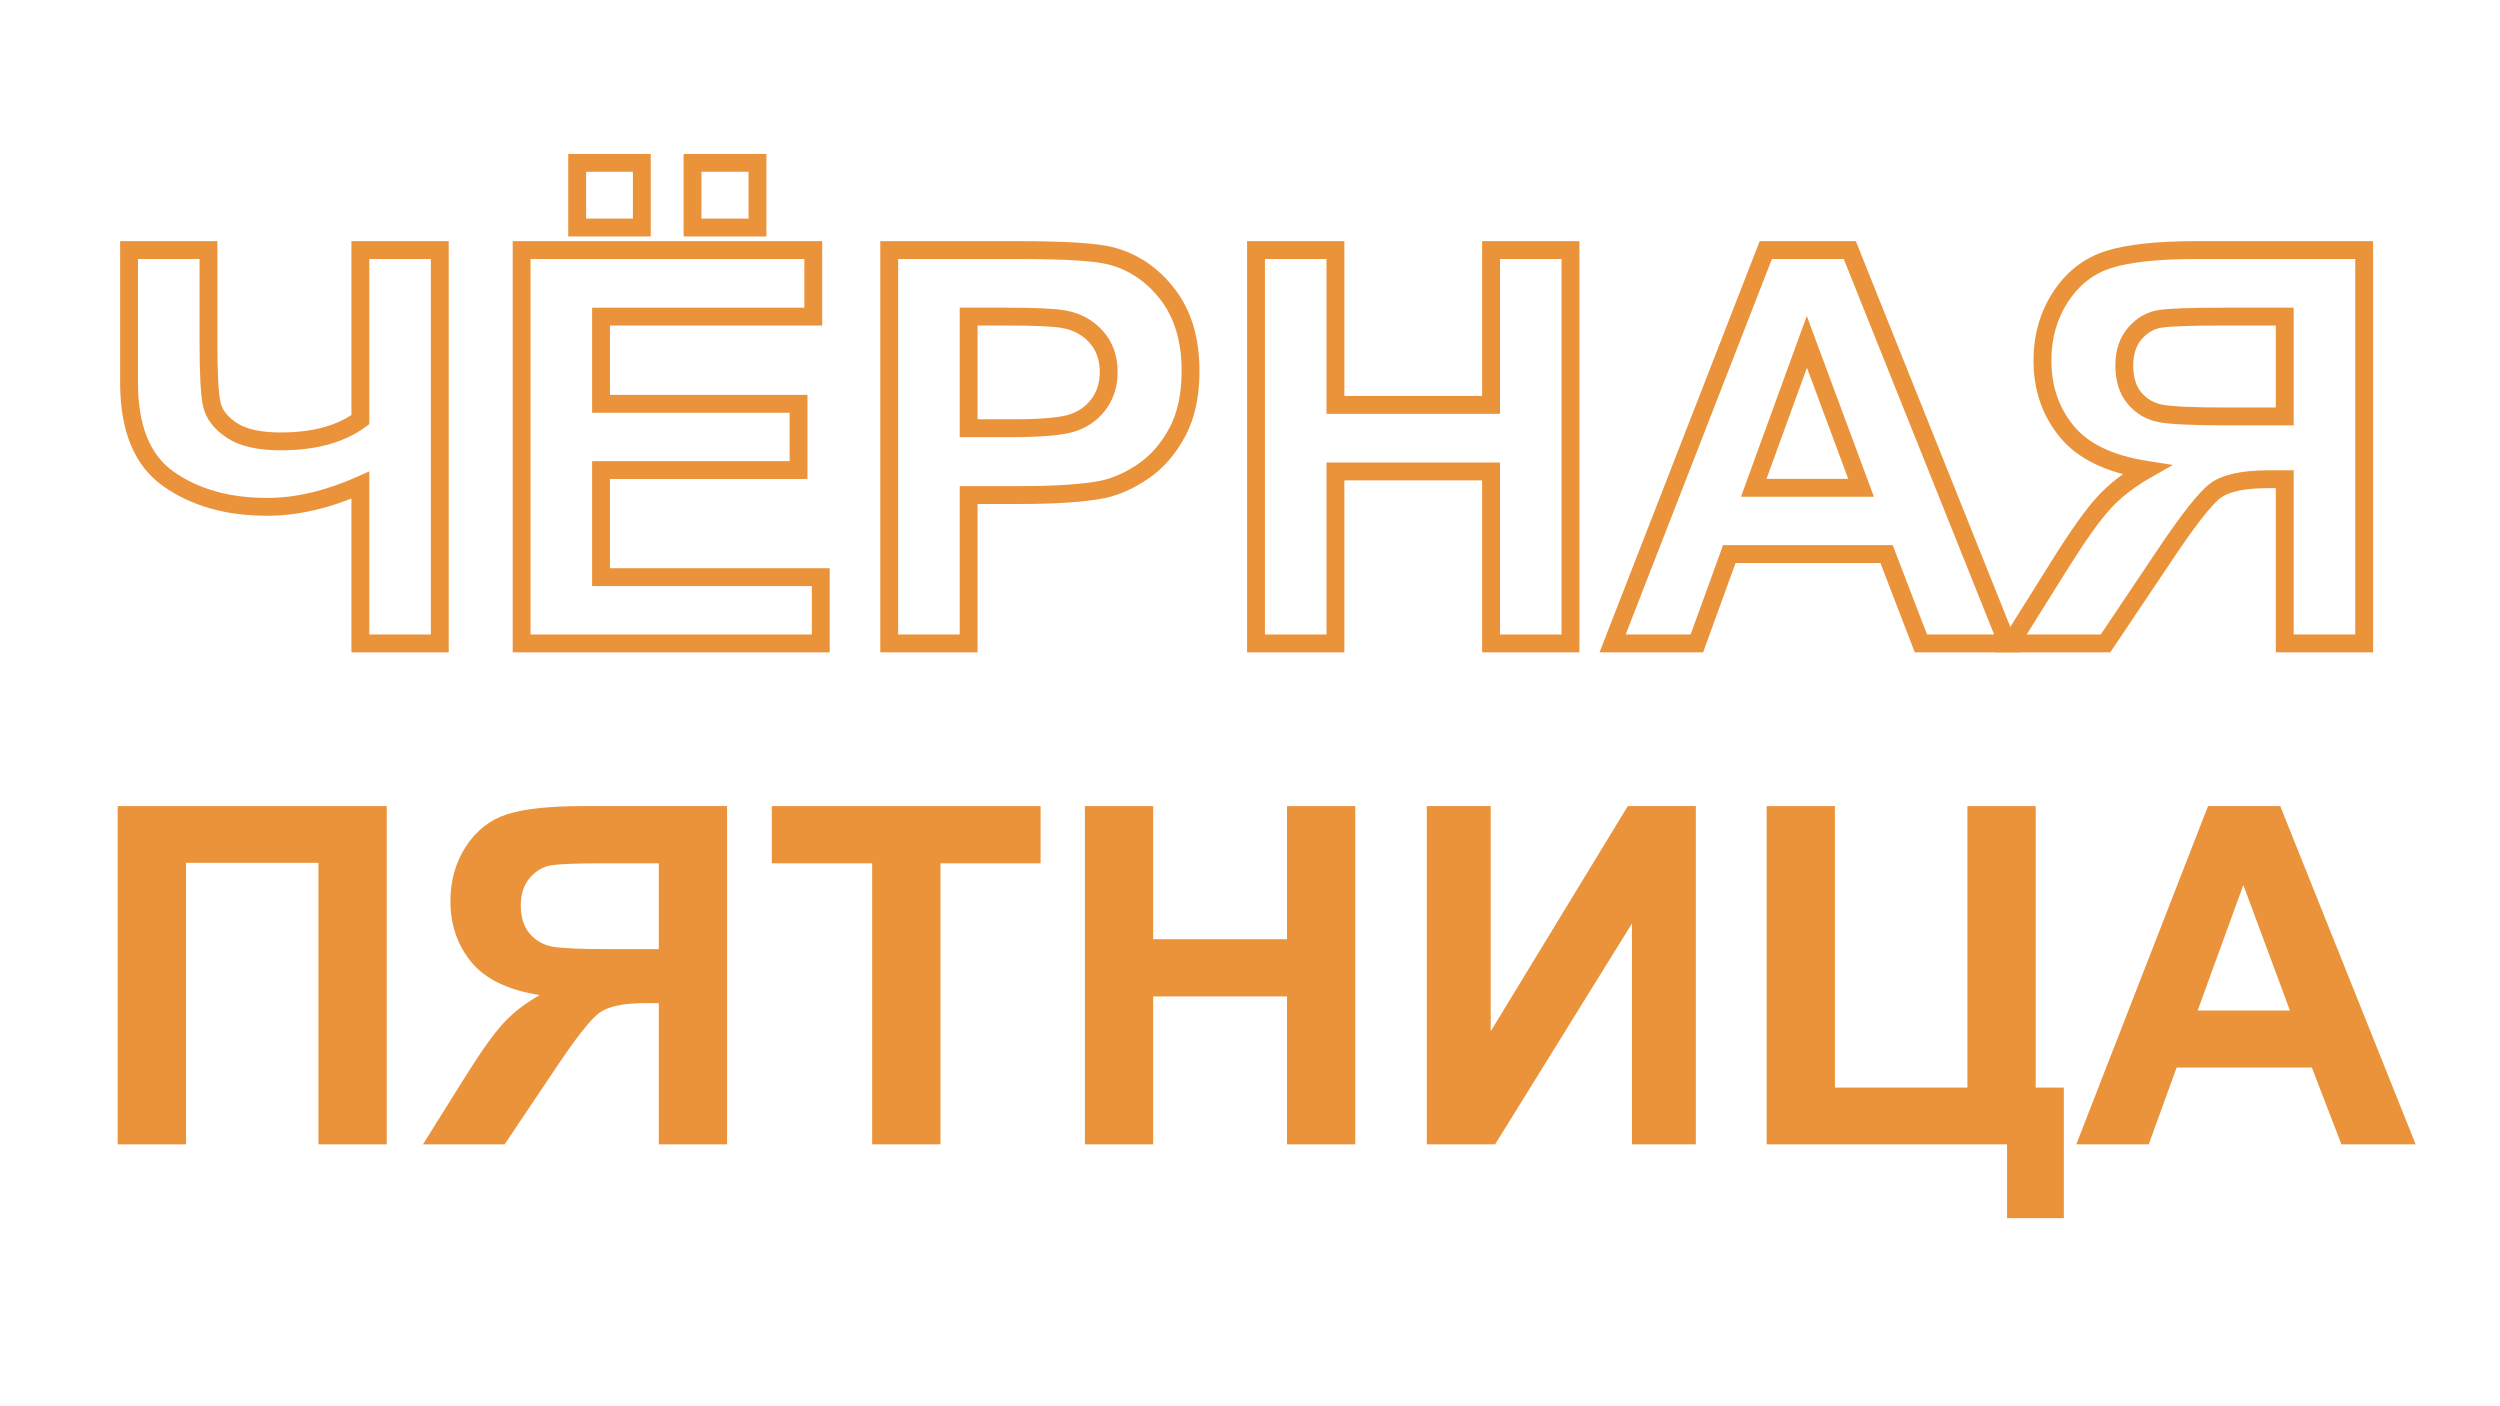
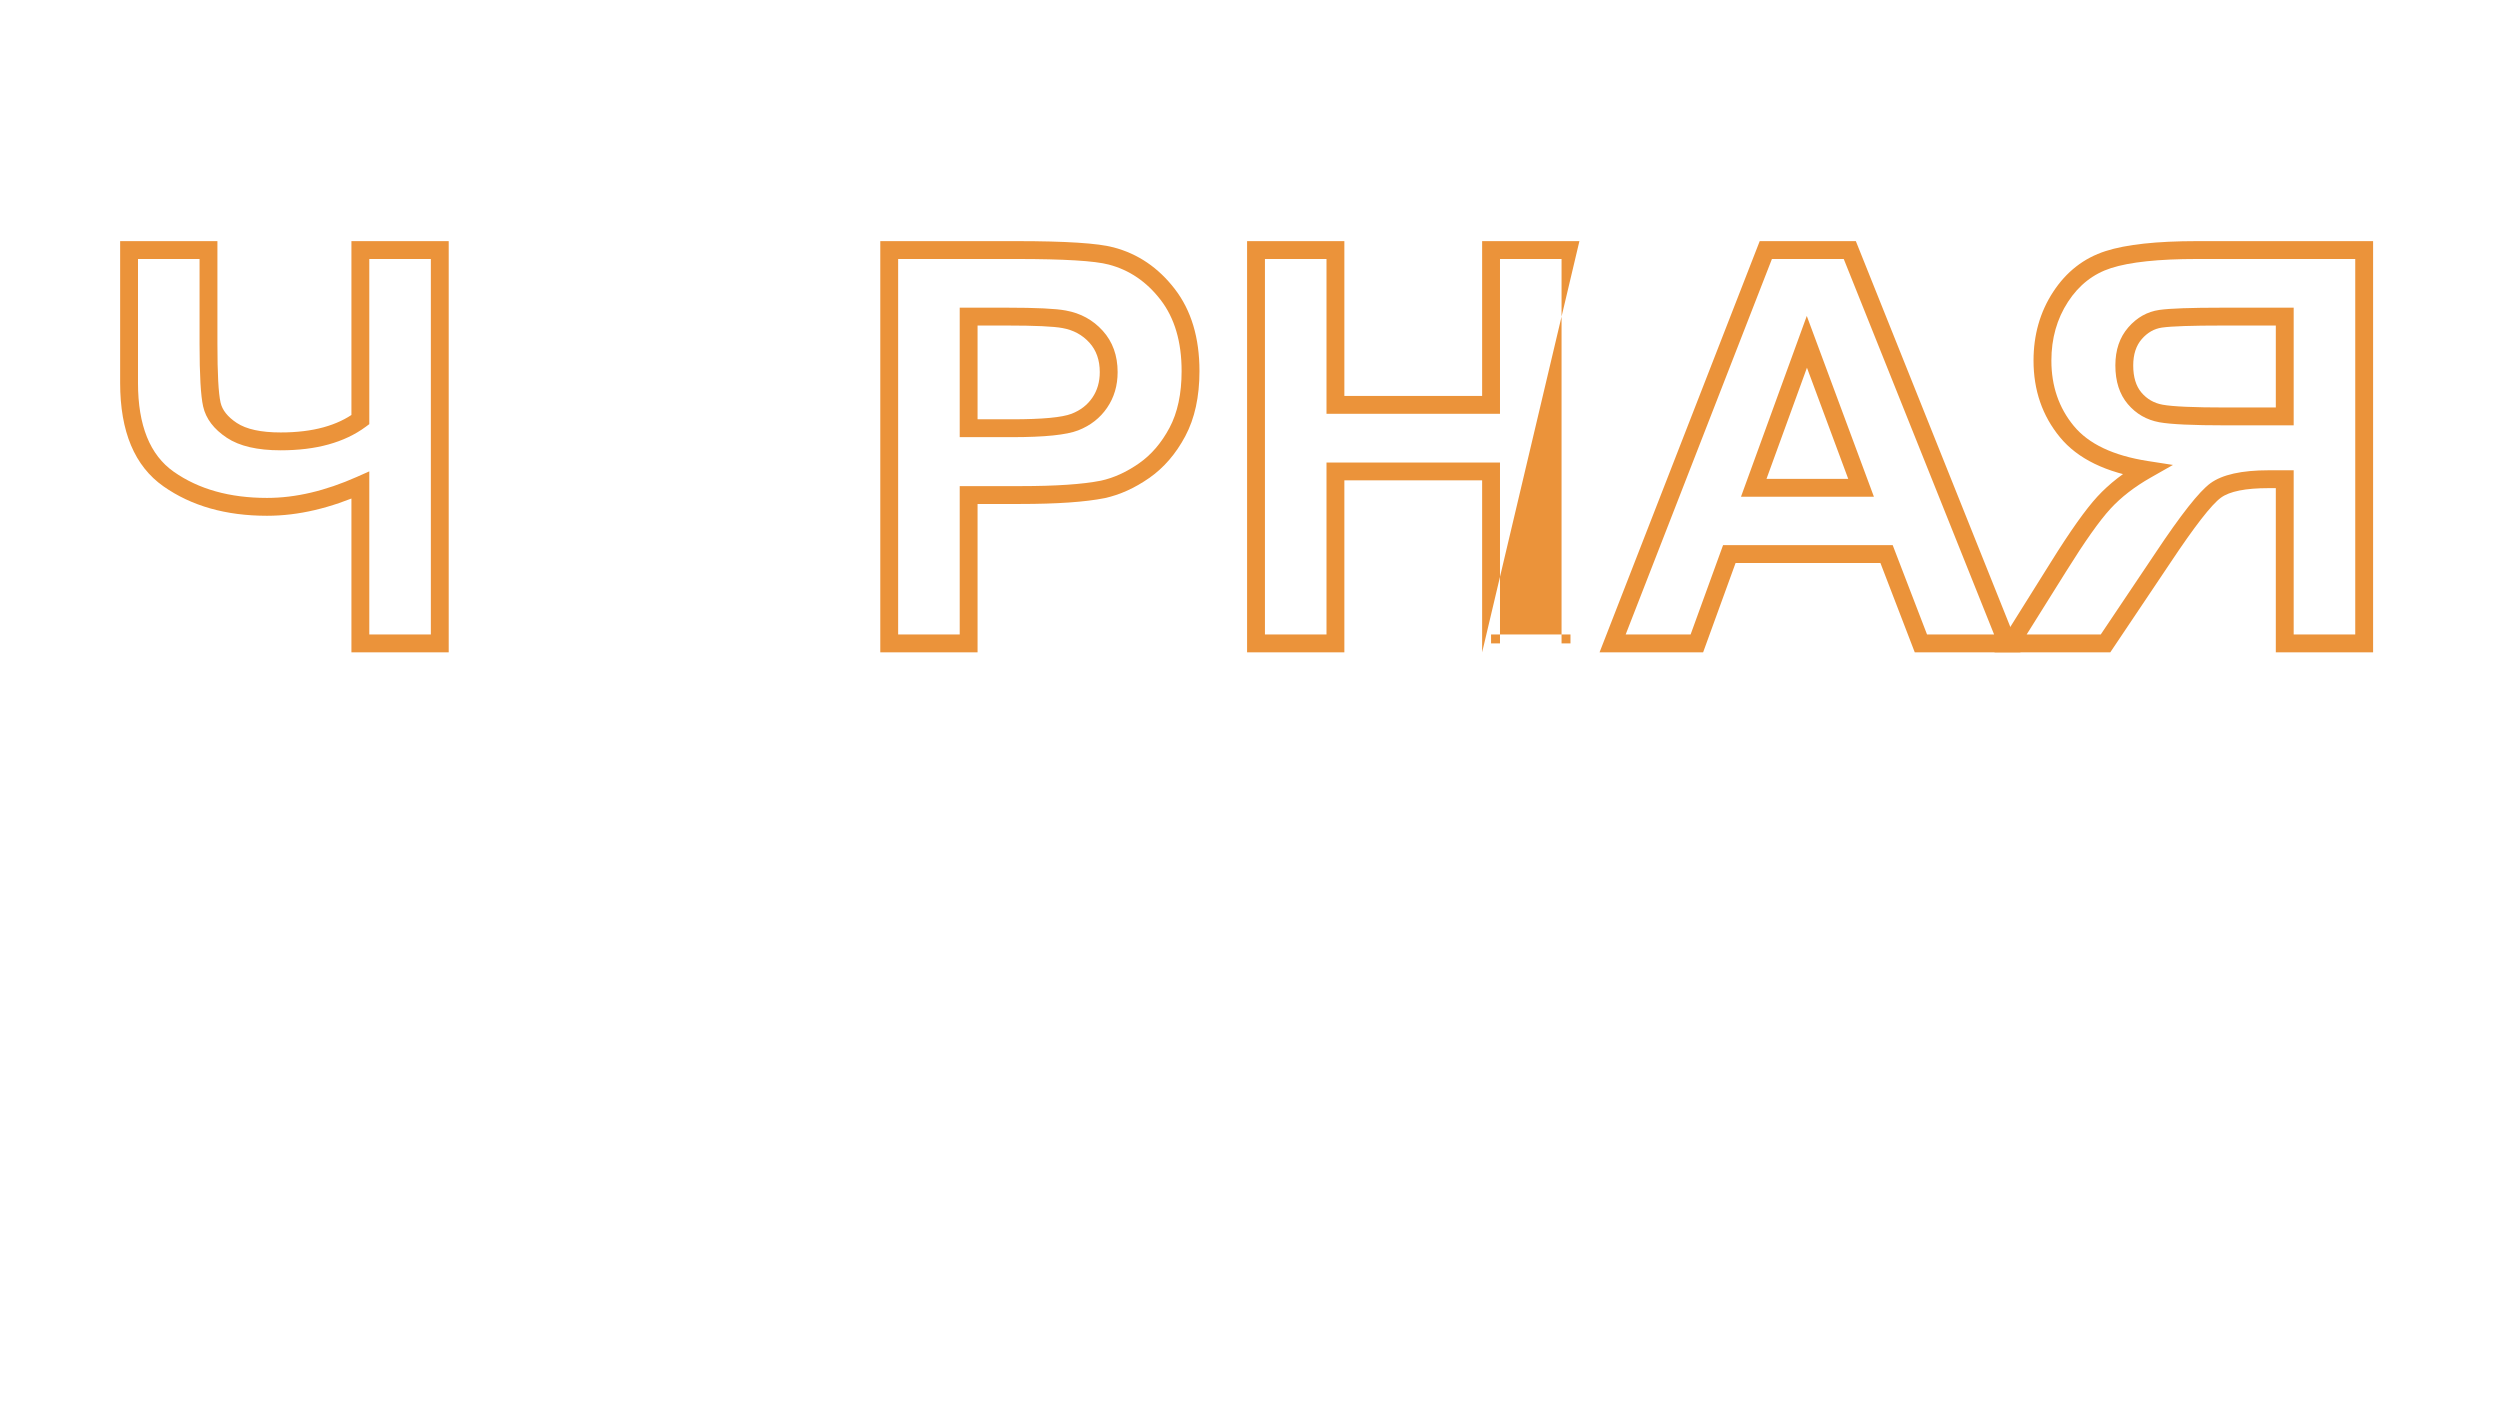
<svg xmlns="http://www.w3.org/2000/svg" width="1920" zoomAndPan="magnify" viewBox="0 0 1440 810" height="1080" preserveAspectRatio="xMidYMid meet" version="1.0">
  <defs>
    <g />
    <clipPath id="1c075ae90f">
-       <rect x="0" width="1349" y="0" height="306" />
-     </clipPath>
+       </clipPath>
    <clipPath id="9157639af7">
      <rect x="0" width="1332" y="0" height="355" />
    </clipPath>
  </defs>
  <g transform="matrix(1, 0, 0, 1, 46, 413)">
    <g clip-path="url(#1c075ae90f)">
      <g fill="#eb933a" fill-opacity="1">
        <g transform="translate(1.479, 246.136)">
          <g>
            <path d="M 20.328 -194.828 L 175.297 -194.828 L 175.297 0 L 135.953 0 L 135.953 -162.141 L 59.672 -162.141 L 59.672 0 L 20.328 0 Z M 20.328 -194.828 " />
          </g>
        </g>
      </g>
      <g fill="#eb933a" fill-opacity="1">
        <g transform="translate(197.097, 246.136)">
          <g>
-             <path d="M 136.359 0 L 136.359 -81.328 L 128.375 -81.328 C 115.969 -81.328 107.219 -79.469 102.125 -75.75 C 97.031 -72.031 88.328 -60.91 76.016 -42.391 L 47.578 0 L 0.531 0 L 24.312 -38.016 C 33.707 -53.066 41.195 -63.629 46.781 -69.703 C 52.363 -75.773 59.363 -81.203 67.781 -85.984 C 49.613 -88.816 36.5 -95.129 28.438 -104.922 C 20.375 -114.711 16.344 -126.43 16.344 -140.078 C 16.344 -151.941 19.332 -162.457 25.312 -171.625 C 31.289 -180.801 39.176 -186.961 48.969 -190.109 C 58.758 -193.254 73.398 -194.828 92.891 -194.828 L 175.688 -194.828 L 175.688 0 Z M 136.359 -161.875 L 105.656 -161.875 C 90.062 -161.875 79.805 -161.516 74.891 -160.797 C 69.973 -160.086 65.738 -157.695 62.188 -153.625 C 58.645 -149.551 56.875 -144.238 56.875 -137.688 C 56.875 -130.863 58.578 -125.438 61.984 -121.406 C 65.398 -117.375 69.742 -114.867 75.016 -113.891 C 80.285 -112.922 91.031 -112.438 107.25 -112.438 L 136.359 -112.438 Z M 136.359 -161.875 " />
-           </g>
+             </g>
        </g>
      </g>
      <g fill="#eb933a" fill-opacity="1">
        <g transform="translate(392.715, 246.136)">
          <g>
            <path d="M 63.656 0 L 63.656 -161.875 L 5.844 -161.875 L 5.844 -194.828 L 160.672 -194.828 L 160.672 -161.875 L 103 -161.875 L 103 0 Z M 63.656 0 " />
          </g>
        </g>
      </g>
      <g fill="#eb933a" fill-opacity="1">
        <g transform="translate(558.964, 246.136)">
          <g>
-             <path d="M 19.938 0 L 19.938 -194.828 L 59.266 -194.828 L 59.266 -118.141 L 136.359 -118.141 L 136.359 -194.828 L 175.688 -194.828 L 175.688 0 L 136.359 0 L 136.359 -85.188 L 59.266 -85.188 L 59.266 0 Z M 19.938 0 " />
-           </g>
+             </g>
        </g>
      </g>
      <g fill="#eb933a" fill-opacity="1">
        <g transform="translate(755.512, 246.136)">
          <g>
            <path d="M 20.328 -194.828 L 57.141 -194.828 L 57.141 -65.125 L 136.094 -194.828 L 175.297 -194.828 L 175.297 0 L 138.484 0 L 138.484 -127.188 L 59.672 0 L 20.328 0 Z M 20.328 -194.828 " />
          </g>
        </g>
      </g>
      <g fill="#eb933a" fill-opacity="1">
        <g transform="translate(951.131, 246.136)">
          <g>
            <path d="M 20.469 -194.828 L 59.797 -194.828 L 59.797 -32.688 L 136.094 -32.688 L 136.094 -194.828 L 175.422 -194.828 L 175.422 -32.688 L 191.641 -32.688 L 191.641 42.531 L 158.938 42.531 L 158.938 0 L 20.469 0 Z M 20.469 -194.828 " />
          </g>
        </g>
      </g>
      <g fill="#eb933a" fill-opacity="1">
        <g transform="translate(1149.938, 246.136)">
          <g>
            <path d="M 195.484 0 L 152.703 0 L 135.688 -44.25 L 57.812 -44.25 L 41.734 0 L 0 0 L 75.891 -194.828 L 117.484 -194.828 Z M 123.062 -77.078 L 96.219 -149.375 L 69.906 -77.078 Z M 123.062 -77.078 " />
          </g>
        </g>
      </g>
    </g>
  </g>
  <g transform="matrix(1, 0, 0, 1, 54, 84)">
    <g clip-path="url(#9157639af7)">
      <g fill="#eb933a" fill-opacity="1">
        <g transform="translate(1.024, 286.61)">
          <g>
            <path d="M 19.32 -231.719 L 70.211 -231.719 L 70.211 -172.48 C 70.211 -155.344 70.812 -144.105 72.016 -138.758 C 73 -134.387 76.113 -130.469 81.352 -127.004 C 86.879 -123.348 95.309 -121.52 106.641 -121.52 C 115.965 -121.52 124.211 -122.516 131.387 -124.504 C 138.398 -126.445 144.43 -129.289 149.48 -133.031 L 152.543 -128.895 L 147.398 -128.895 L 147.398 -231.719 L 203.434 -231.719 L 203.434 5.145 L 147.398 5.145 L 147.398 -91.188 L 152.543 -91.188 L 154.633 -86.484 C 145.066 -82.234 135.645 -79.016 126.367 -76.828 C 117.016 -74.625 107.812 -73.523 98.758 -73.523 C 75.109 -73.523 55.246 -79.168 39.16 -90.453 C 22.504 -102.141 14.176 -122.012 14.176 -150.07 L 14.176 -231.719 Z M 19.32 -221.43 L 19.32 -226.574 L 24.461 -226.574 L 24.461 -150.07 C 24.461 -125.578 31.332 -108.512 45.07 -98.875 C 59.383 -88.832 77.277 -83.812 98.758 -83.812 C 107.016 -83.812 115.43 -84.82 124.008 -86.844 C 132.66 -88.879 141.473 -91.895 150.453 -95.887 L 157.688 -99.102 L 157.688 0 L 152.543 0 L 152.543 -5.145 L 198.289 -5.145 L 198.289 0 L 193.148 0 L 193.148 -226.574 L 198.289 -226.574 L 198.289 -221.43 L 152.543 -221.43 L 152.543 -226.574 L 157.688 -226.574 L 157.688 -126.305 L 155.605 -124.762 C 149.527 -120.262 142.371 -116.871 134.133 -114.59 C 126.059 -112.352 116.895 -111.234 106.641 -111.234 C 93.246 -111.234 82.922 -113.629 75.676 -118.426 C 68.137 -123.41 63.57 -129.434 61.98 -136.5 C 60.609 -142.59 59.922 -154.582 59.922 -172.48 L 59.922 -226.574 L 65.066 -226.574 L 65.066 -221.43 Z M 19.32 -221.43 " />
          </g>
        </g>
      </g>
      <g fill="#eb933a" fill-opacity="1">
        <g transform="translate(223.424, 286.61)">
          <g>
-             <path d="M 17.883 0 L 17.883 -231.719 L 196.172 -231.719 L 196.172 -183.102 L 68.777 -183.102 L 68.777 -188.246 L 73.918 -188.246 L 73.918 -138.016 L 68.777 -138.016 L 68.777 -143.16 L 187.668 -143.16 L 187.668 -94.695 L 68.777 -94.695 L 68.777 -99.84 L 73.918 -99.84 L 73.918 -38.176 L 68.777 -38.176 L 68.777 -43.316 L 200.496 -43.316 L 200.496 5.145 L 17.883 5.145 Z M 28.172 0 L 23.027 0 L 23.027 -5.145 L 195.355 -5.145 L 195.355 0 L 190.211 0 L 190.211 -38.176 L 195.355 -38.176 L 195.355 -33.031 L 63.633 -33.031 L 63.633 -104.984 L 182.527 -104.984 L 182.527 -99.84 L 177.383 -99.84 L 177.383 -138.016 L 182.527 -138.016 L 182.527 -132.871 L 63.633 -132.871 L 63.633 -193.387 L 191.027 -193.387 L 191.027 -188.246 L 185.883 -188.246 L 185.883 -226.574 L 191.027 -226.574 L 191.027 -221.43 L 23.027 -221.43 L 23.027 -226.574 L 28.172 -226.574 Z M 49.879 -239.555 L 49.879 -281.945 L 97.41 -281.945 L 97.41 -234.414 L 49.879 -234.414 Z M 60.164 -239.555 L 55.02 -239.555 L 55.02 -244.699 L 92.27 -244.699 L 92.27 -239.555 L 87.125 -239.555 L 87.125 -276.805 L 92.27 -276.805 L 92.27 -271.66 L 55.02 -271.66 L 55.02 -276.805 L 60.164 -276.805 Z M 116.336 -239.555 L 116.336 -281.945 L 164.023 -281.945 L 164.023 -234.414 L 116.336 -234.414 Z M 126.621 -239.555 L 121.477 -239.555 L 121.477 -244.699 L 158.879 -244.699 L 158.879 -239.555 L 153.734 -239.555 L 153.734 -276.805 L 158.879 -276.805 L 158.879 -271.66 L 121.477 -271.66 L 121.477 -276.805 L 126.621 -276.805 Z M 126.621 -239.555 " />
-           </g>
+             </g>
        </g>
      </g>
      <g fill="#eb933a" fill-opacity="1">
        <g transform="translate(435.161, 286.61)">
          <g>
            <path d="M 17.883 0 L 17.883 -231.719 L 96.441 -231.719 C 124.711 -231.719 143.289 -230.523 152.176 -228.141 C 166.273 -224.449 178.059 -216.445 187.531 -204.133 C 197 -191.82 201.734 -176.066 201.734 -156.871 C 201.734 -142.105 199.008 -129.605 193.559 -119.367 C 188.121 -109.16 181.172 -101.113 172.711 -95.23 C 164.371 -89.434 155.852 -85.586 147.148 -83.688 C 135.832 -81.445 119.652 -80.324 98.605 -80.324 L 68.777 -80.324 L 68.777 -85.469 L 73.918 -85.469 L 73.918 5.145 L 17.883 5.145 Z M 28.172 0 L 23.027 0 L 23.027 -5.145 L 68.777 -5.145 L 68.777 0 L 63.633 0 L 63.633 -90.609 L 98.605 -90.609 C 118.977 -90.609 134.43 -91.652 144.957 -93.738 C 152.324 -95.344 159.621 -98.656 166.84 -103.676 C 173.938 -108.613 179.816 -115.457 184.477 -124.203 C 189.125 -132.93 191.445 -143.816 191.445 -156.871 C 191.445 -173.734 187.422 -187.398 179.375 -197.859 C 171.332 -208.316 161.379 -215.098 149.512 -218.207 C 141.496 -220.355 123.809 -221.43 96.441 -221.43 L 23.027 -221.43 L 23.027 -226.574 L 28.172 -226.574 Z M 73.918 -188.246 L 73.918 -123.949 L 68.777 -123.949 L 68.777 -129.094 L 93.812 -129.094 C 111.199 -129.094 122.633 -130.164 128.109 -132.297 C 133.203 -134.281 137.176 -137.363 140.027 -141.535 C 142.883 -145.711 144.309 -150.613 144.309 -156.254 C 144.309 -163.176 142.328 -168.824 138.371 -173.203 C 134.312 -177.695 129.148 -180.504 122.883 -181.637 C 117.711 -182.613 107.043 -183.102 90.875 -183.102 L 68.777 -183.102 L 68.777 -188.246 Z M 63.633 -193.387 L 90.875 -193.387 C 107.684 -193.387 118.961 -192.844 124.711 -191.762 C 133.277 -190.215 140.379 -186.328 146.004 -180.102 C 151.73 -173.766 154.594 -165.816 154.594 -156.254 C 154.594 -148.496 152.57 -141.652 148.52 -135.73 C 144.473 -129.809 138.914 -125.469 131.848 -122.715 C 125.168 -120.109 112.488 -118.809 93.812 -118.809 L 63.633 -118.809 Z M 63.633 -193.387 " />
          </g>
        </g>
      </g>
      <g fill="#eb933a" fill-opacity="1">
        <g transform="translate(646.279, 286.61)">
          <g>
-             <path d="M 18.039 0 L 18.039 -231.719 L 74.074 -231.719 L 74.074 -137.398 L 68.93 -137.398 L 68.93 -142.539 L 158.57 -142.539 L 158.57 -137.398 L 153.426 -137.398 L 153.426 -231.719 L 209.461 -231.719 L 209.461 5.145 L 153.426 5.145 L 153.426 -99.066 L 158.57 -99.066 L 158.57 -93.926 L 68.93 -93.926 L 68.93 -99.066 L 74.074 -99.066 L 74.074 5.145 L 18.039 5.145 Z M 28.328 0 L 23.184 0 L 23.184 -5.145 L 68.93 -5.145 L 68.93 0 L 63.785 0 L 63.785 -104.211 L 163.715 -104.211 L 163.715 0 L 158.57 0 L 158.57 -5.145 L 204.316 -5.145 L 204.316 0 L 199.176 0 L 199.176 -226.574 L 204.316 -226.574 L 204.316 -221.43 L 158.57 -221.43 L 158.57 -226.574 L 163.715 -226.574 L 163.715 -132.254 L 63.785 -132.254 L 63.785 -226.574 L 68.93 -226.574 L 68.93 -221.43 L 23.184 -221.43 L 23.184 -226.574 L 28.328 -226.574 Z M 28.328 0 " />
+             <path d="M 18.039 0 L 18.039 -231.719 L 74.074 -231.719 L 74.074 -137.398 L 68.93 -137.398 L 68.93 -142.539 L 158.57 -142.539 L 158.57 -137.398 L 153.426 -137.398 L 153.426 -231.719 L 209.461 -231.719 L 153.426 5.145 L 153.426 -99.066 L 158.57 -99.066 L 158.57 -93.926 L 68.93 -93.926 L 68.93 -99.066 L 74.074 -99.066 L 74.074 5.145 L 18.039 5.145 Z M 28.328 0 L 23.184 0 L 23.184 -5.145 L 68.93 -5.145 L 68.93 0 L 63.785 0 L 63.785 -104.211 L 163.715 -104.211 L 163.715 0 L 158.57 0 L 158.57 -5.145 L 204.316 -5.145 L 204.316 0 L 199.176 0 L 199.176 -226.574 L 204.316 -226.574 L 204.316 -221.43 L 158.57 -221.43 L 158.57 -226.574 L 163.715 -226.574 L 163.715 -132.254 L 63.785 -132.254 L 63.785 -226.574 L 68.93 -226.574 L 68.93 -221.43 L 23.184 -221.43 L 23.184 -226.574 L 28.328 -226.574 Z M 28.328 0 " />
          </g>
        </g>
      </g>
      <g fill="#eb933a" fill-opacity="1">
        <g transform="translate(874.861, 286.61)">
          <g>
            <path d="M 227.348 5.145 L 174.047 5.145 L 152.996 -49.621 L 157.797 -51.465 L 157.797 -46.324 L 67.23 -46.324 L 67.23 -51.465 L 72.066 -49.711 L 52.133 5.145 L -7.523 5.145 L 84.734 -231.719 L 140.105 -231.719 L 234.945 5.145 Z M 227.348 -5.145 L 227.348 0 L 222.57 1.91 L 131.848 -224.66 L 136.625 -226.574 L 136.625 -221.43 L 88.25 -221.43 L 88.25 -226.574 L 93.043 -224.707 L 4.793 1.867 L 0 0 L 0 -5.145 L 48.531 -5.145 L 48.531 0 L 43.695 -1.758 L 63.625 -56.609 L 161.332 -56.609 L 182.383 -1.844 L 177.582 0 L 177.582 -5.145 Z M 138.293 -87.852 L 107.074 -171.926 L 111.895 -173.715 L 116.73 -171.957 L 86.129 -87.883 L 81.293 -89.641 L 81.293 -94.785 L 143.117 -94.785 L 143.117 -89.641 Z M 150.512 -84.496 L 73.949 -84.496 L 111.848 -188.621 L 147.938 -91.43 Z M 150.512 -84.496 " />
          </g>
        </g>
      </g>
      <g fill="#eb933a" fill-opacity="1">
        <g transform="translate(1103.444, 286.61)">
          <g>
            <path d="M 153.426 0 L 153.426 -94.586 L 158.57 -94.586 L 158.57 -89.441 L 149.297 -89.441 C 135.992 -89.441 126.828 -87.609 121.809 -83.941 C 116.375 -79.973 106.668 -67.48 92.688 -46.453 L 58.074 5.145 L -8.668 5.145 L 23.922 -46.93 C 35.012 -64.715 43.91 -77.25 50.617 -84.543 C 57.473 -91.996 66.023 -98.637 76.281 -104.469 L 78.82 -99.996 L 78.027 -94.914 C 55.617 -98.41 39.309 -106.355 29.105 -118.75 C 18.945 -131.086 13.867 -145.801 13.867 -162.898 C 13.867 -177.723 17.621 -190.895 25.133 -202.414 C 32.754 -214.098 42.836 -221.953 55.379 -225.984 C 67.277 -229.805 84.828 -231.719 108.031 -231.719 L 209.461 -231.719 L 209.461 5.145 L 153.426 5.145 Z M 163.715 0 L 158.57 0 L 158.57 -5.145 L 204.316 -5.145 L 204.316 0 L 199.176 0 L 199.176 -226.574 L 204.316 -226.574 L 204.316 -221.43 L 108.031 -221.43 C 85.902 -221.43 69.398 -219.684 58.527 -216.191 C 48.301 -212.902 40.039 -206.438 33.75 -196.793 C 27.352 -186.984 24.152 -175.684 24.152 -162.898 C 24.152 -148.262 28.449 -135.723 37.043 -125.289 C 45.59 -114.91 59.781 -108.172 79.613 -105.078 L 94.172 -102.805 L 81.363 -95.523 C 72.043 -90.227 64.316 -84.242 58.188 -77.582 C 51.914 -70.758 43.398 -58.723 32.645 -41.473 L 4.977 2.73 L 0.617 0 L 0.617 -5.145 L 55.328 -5.145 L 55.328 0 L 51.059 -2.867 L 84.121 -52.152 C 98.781 -74.195 109.32 -87.559 115.738 -92.25 C 122.566 -97.234 133.754 -99.73 149.297 -99.73 L 163.715 -99.73 Z M 158.57 -183.102 L 122.867 -183.102 C 104.98 -183.102 93.301 -182.707 87.824 -181.918 C 83.367 -181.273 79.496 -179.066 76.211 -175.289 C 72.934 -171.516 71.293 -166.457 71.293 -160.117 C 71.293 -153.438 72.871 -148.234 76.023 -144.504 C 79.203 -140.754 83.254 -138.418 88.18 -137.508 C 94 -136.434 106.184 -135.895 124.723 -135.895 L 158.57 -135.895 L 158.57 -130.75 L 153.426 -130.75 L 153.426 -188.246 L 158.57 -188.246 Z M 163.715 -193.387 L 163.715 -125.609 L 124.723 -125.609 C 105.555 -125.609 92.75 -126.203 86.309 -127.395 C 78.977 -128.75 72.93 -132.238 68.172 -137.859 C 63.395 -143.508 61.004 -150.926 61.004 -160.117 C 61.004 -169.023 63.484 -176.328 68.449 -182.039 C 73.406 -187.738 79.375 -191.094 86.355 -192.098 C 92.316 -192.957 104.488 -193.387 122.867 -193.387 Z M 163.715 -193.387 " />
          </g>
        </g>
      </g>
    </g>
  </g>
</svg>